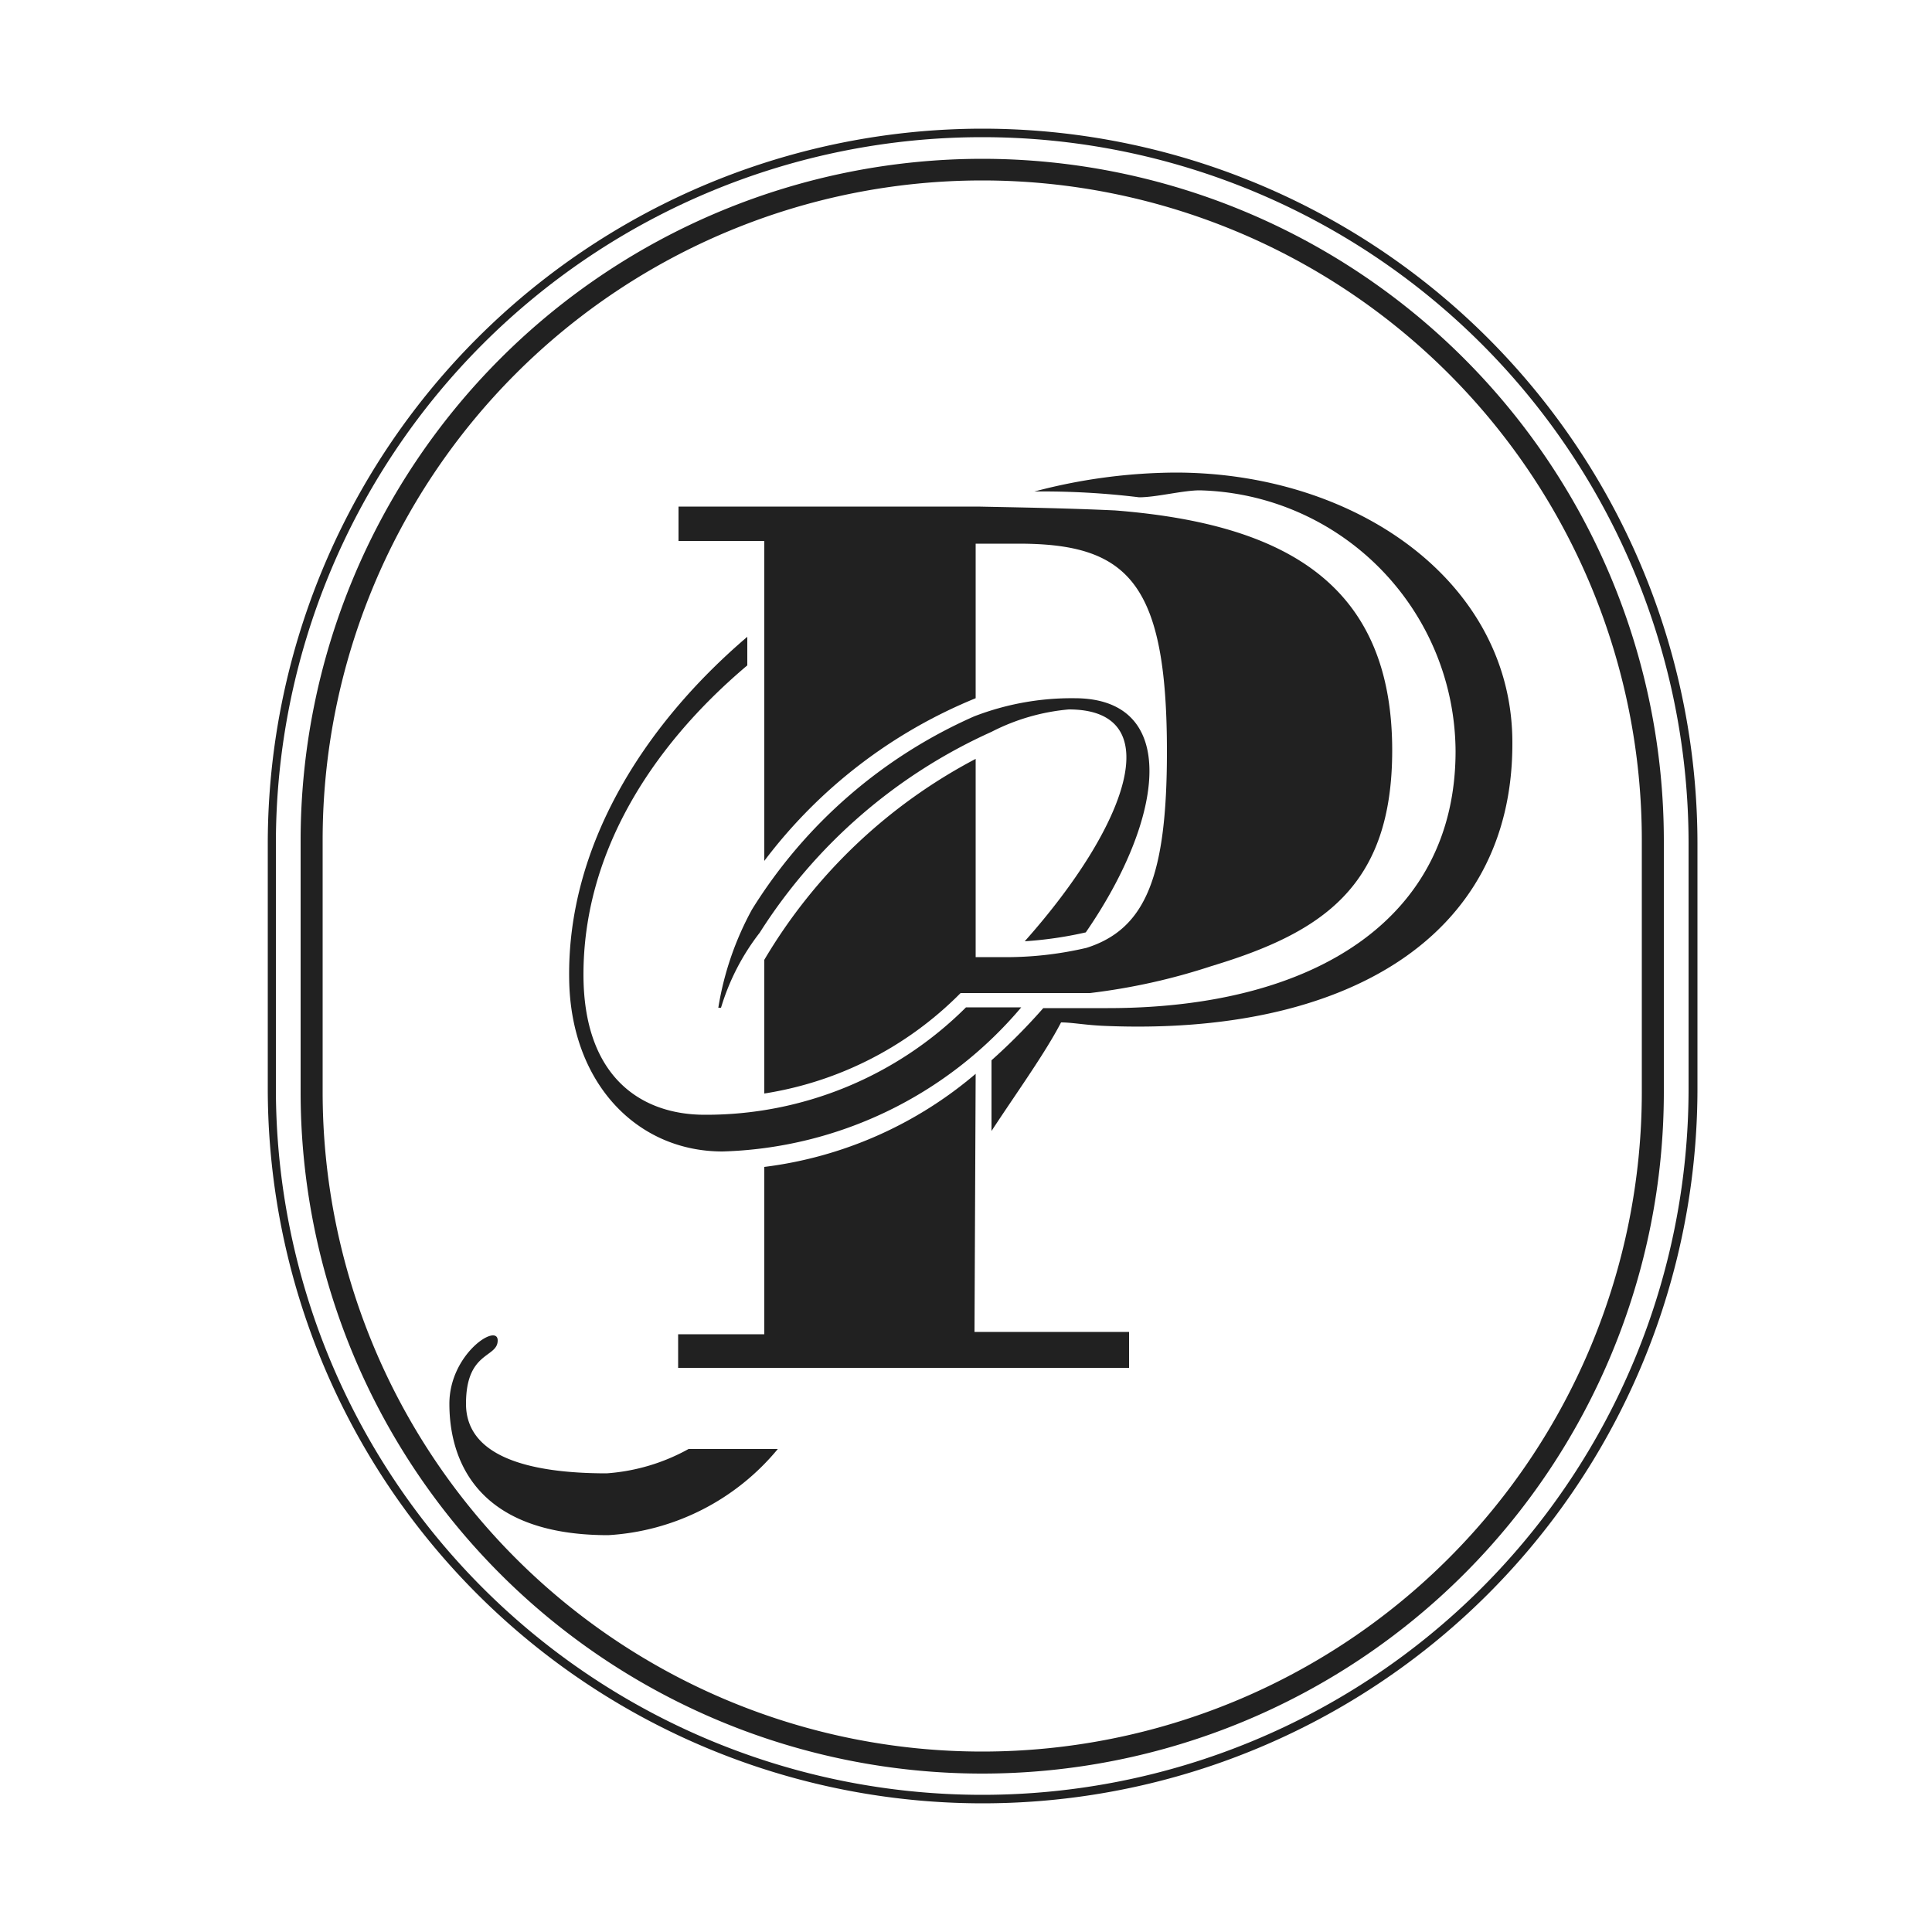
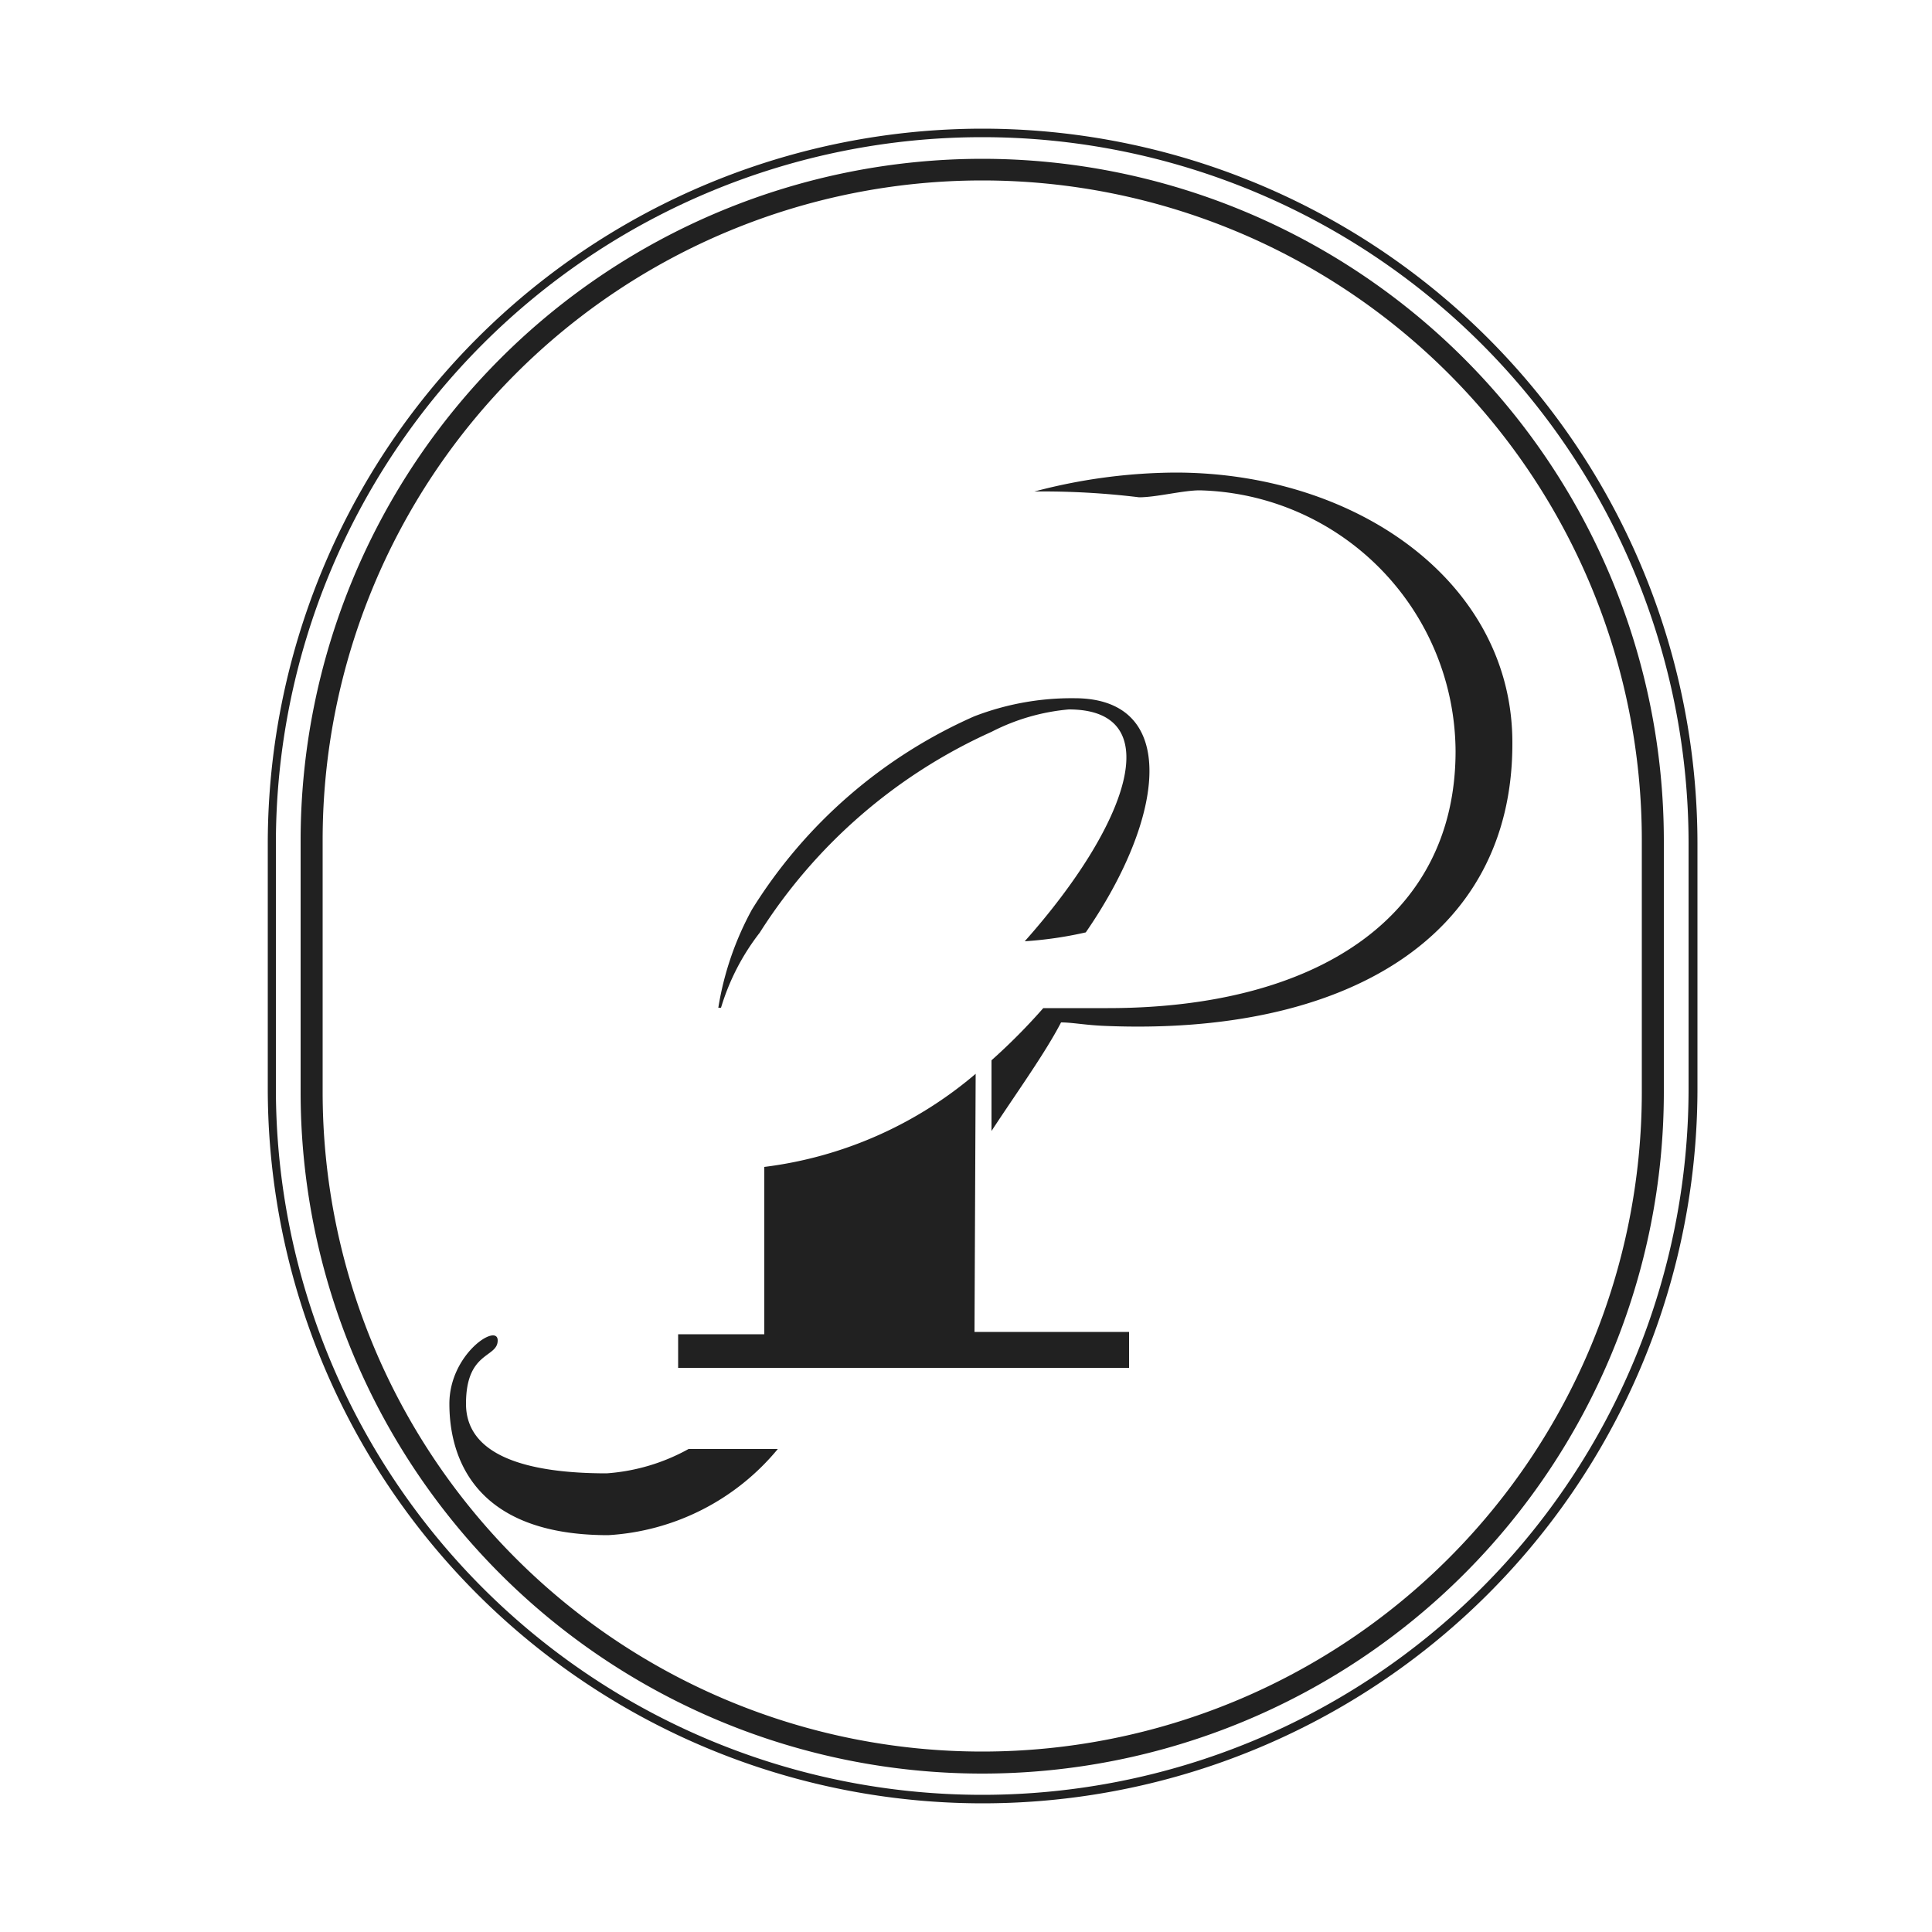
<svg xmlns="http://www.w3.org/2000/svg" id="Layer_1" data-name="Layer 1" width="50" height="50" viewBox="0 0 50 50">
  <defs>
    <style>.cls-1{fill:#212121;}</style>
  </defs>
  <path class="cls-1" d="M25.42,4.11A17.65,17.65,0,0,0,7.78,21.74v6.52a17.64,17.64,0,0,0,35.28,0V21.74A17.65,17.65,0,0,0,25.42,4.11ZM42.49,28.26a17.07,17.07,0,0,1-34.14,0V21.74a17.07,17.07,0,0,1,34.14,0Z" />
  <path class="cls-1" d="M28.1,24.13c2.07-3,2.42-6.06-.29-6.06a7,7,0,0,0-2.6.47,12.9,12.9,0,0,0-5.75,5,7.89,7.89,0,0,0-.87,2.54h.07a5.94,5.94,0,0,1,1-1.94,13.83,13.83,0,0,1,6-5.2,5.41,5.41,0,0,1,2-.58c2.6,0,1.53,3-1.14,6A10,10,0,0,0,28.1,24.13Z" />
-   <path class="cls-1" d="M18.7,29.8a10.51,10.51,0,0,0,7.73-3.73H25a9.52,9.52,0,0,1-6.76,2.78c-1.67,0-3.14-1-3.14-3.63,0-3.07,1.68-5.84,4.24-8v-.74c-2.72,2.32-4.66,5.45-4.61,8.85C14.76,28,16.46,29.8,18.7,29.8Z" />
-   <path class="cls-1" d="M19.78,15.78h0v1.64h0v4.86a13,13,0,0,1,5.47-4.21v-4h1.11c2.83,0,3.84,1,3.84,5.38,0,3.21-.54,4.59-2.08,5.08a9.13,9.13,0,0,1-1.95.24h-.92V19.64a13.82,13.82,0,0,0-5.47,5.2V28.3a9.12,9.12,0,0,0,5.08-2.6h3.35a16.12,16.12,0,0,0,3.15-.7c2.88-.87,4.67-2.07,4.67-5.58,0-4.27-2.72-5.86-7.17-6.21-1.27-.06-2.6-.08-3.55-.1H17.56V14h2.22Z" />
  <path class="cls-1" d="M30.42,12.23a14.52,14.52,0,0,0-3.65.49,20.42,20.42,0,0,1,2.71.15c.45,0,1.13-.18,1.57-.18a6.79,6.79,0,0,1,6.62,6.75c0,4.33-3.64,6.65-9,6.65H27a15.53,15.53,0,0,1-1.34,1.35v1.83c.62-.95,1.38-2,1.8-2.81.29,0,.63.07,1.13.09,6.19.26,10.55-2.26,10.55-7.3C39.16,15.09,35.13,12.23,30.42,12.23Z" />
  <path class="cls-1" d="M25.25,27.79a10.41,10.41,0,0,1-5.47,2.41v4.33H17.55v.87H29.22v-.93h-4Z" />
  <path class="cls-1" d="M15.7,38.13c-2,0-3.64-.43-3.64-1.8s.82-1.18.82-1.64-1.25.35-1.25,1.64c0,1.05.37,3.4,4.11,3.4a6.16,6.16,0,0,0,4.39-2.23H17.82A5.11,5.11,0,0,1,15.7,38.13Z" />
  <path class="cls-1" d="M25.42,3.33A18.51,18.51,0,0,0,6.93,21.83v6.34a18.49,18.49,0,1,0,37,0V21.83A18.51,18.51,0,0,0,25.42,3.33ZM43.7,28.17a18.28,18.28,0,0,1-36.56,0h0V21.83a18.28,18.28,0,0,1,36.56,0h0Z" />
</svg>